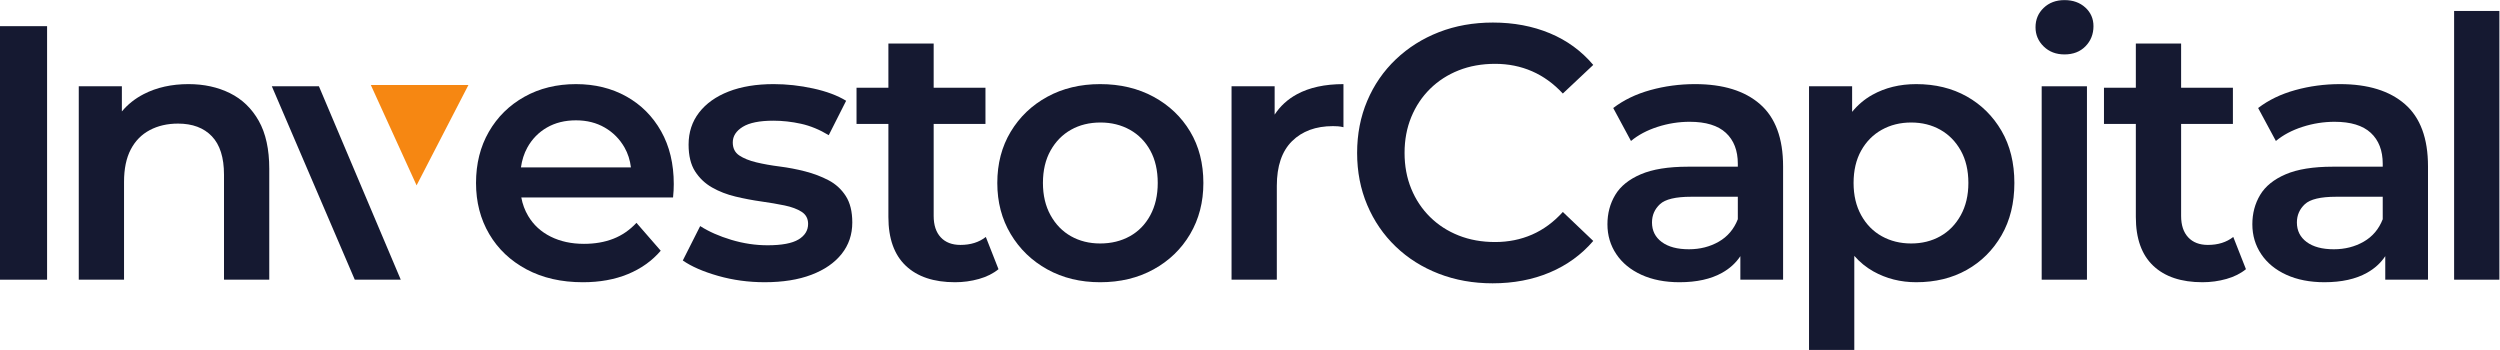
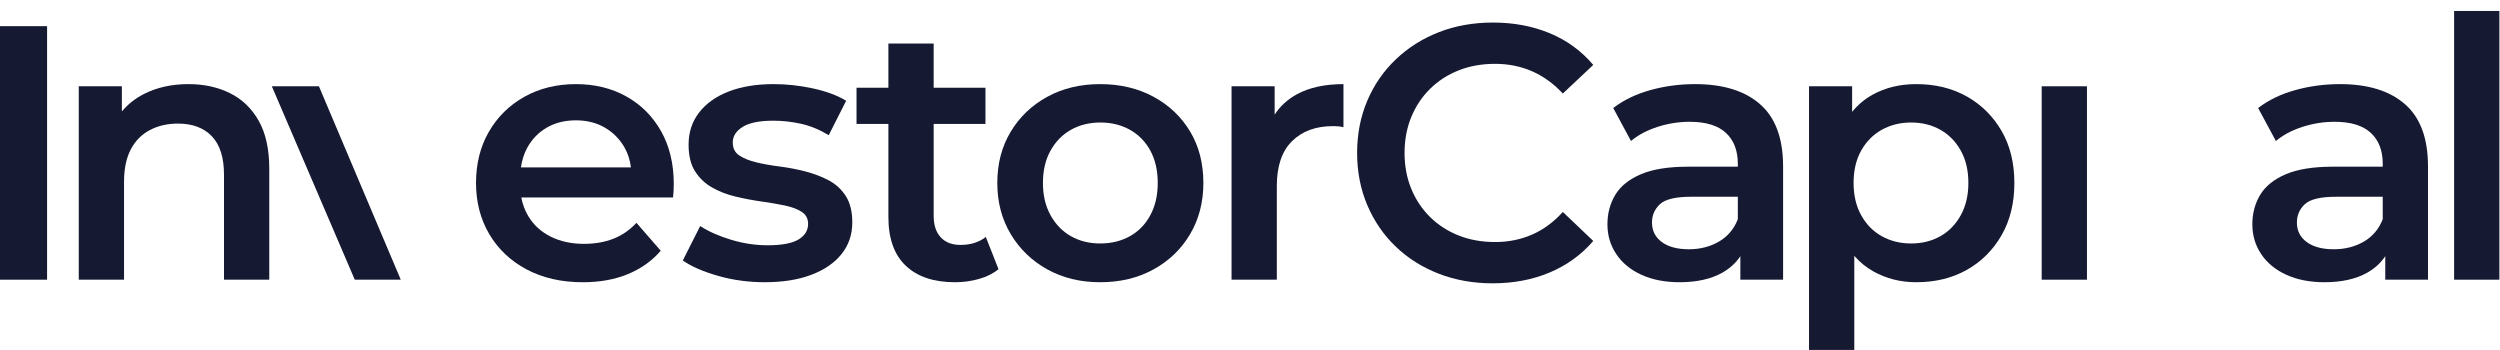
<svg xmlns="http://www.w3.org/2000/svg" xmlns:ns1="http://sodipodi.sourceforge.net/DTD/sodipodi-0.dtd" xmlns:ns2="http://www.inkscape.org/namespaces/inkscape" version="1.1" id="svg2" width="798.2" height="111.733" viewBox="0 0 798.2 111.733" ns1:docname="investory-capital-logo.eps">
  <defs id="defs6" />
  <ns1:namedview id="namedview4" pagecolor="#ffffff" bordercolor="#000000" borderopacity="0.25" ns2:showpageshadow="2" ns2:pageopacity="0.0" ns2:pagecheckerboard="0" ns2:deskcolor="#d1d1d1" />
  <g id="g8" ns2:groupmode="layer" ns2:label="ink_ext_XXXXXX" transform="matrix(1.333,0,0,-1.333,0,111.733)">
    <g id="g10" transform="scale(0.1)">
      <path d="m 0,168.297 h 112.77 v 607.23 H 0 v -607.23" style="fill:#151931;fill-opacity:1;fill-rule:nonzero;stroke:none" id="path12" />
      <path d="m 550.836,615.047 c -29.219,14.449 -62.328,21.691 -99.32,21.691 -40.496,0 -76.215,-7.968 -107.133,-23.855 -20.883,-10.742 -38.328,-24.645 -52.488,-41.559 v 60.203 H 188.66 V 168.293 h 108.434 v 234.215 c 0,31.238 5.347,57.113 16.051,77.652 10.699,20.512 25.878,36 45.546,46.406 19.645,10.411 42.207,15.61 67.661,15.61 34.699,0 61.726,-10.121 81.113,-30.363 19.359,-20.239 29.062,-50.891 29.062,-91.95 v -251.57 h 108.422 v 265.453 c 0,46.844 -8.383,85.145 -25.152,114.942 -16.777,29.777 -39.766,51.902 -68.961,66.359" style="fill:#151931;fill-opacity:1;fill-rule:nonzero;stroke:none" id="path14" />
      <path d="M 651.113,631.527 849.762,168.301 H 959.91 L 763.883,631.527 h -112.77" style="fill:#151931;fill-opacity:1;fill-rule:nonzero;stroke:none" id="path16" />
      <path d="m 1262.93,484.492 c 11.28,20.52 26.9,36.574 46.84,48.141 19.96,11.562 43.23,17.355 69.84,17.355 26.02,0 49,-5.793 68.96,-17.355 19.96,-11.567 35.7,-27.473 47.28,-47.707 8.17,-14.309 13.24,-30.242 15.36,-47.715 h -263.44 c 2.44,17.437 7.44,33.223 15.16,47.281 m 237.25,122.746 c -35.27,19.649 -75.47,29.492 -120.57,29.492 -46.27,0 -87.48,-10.121 -123.62,-30.351 -36.14,-20.262 -64.49,-48.156 -85.01,-83.719 -20.53,-35.57 -30.79,-76.48 -30.79,-122.75 0,-45.691 10.54,-86.461 31.65,-122.312 21.12,-35.868 50.89,-64.059 89.36,-84.578 38.45,-20.54 83.41,-30.797 134.89,-30.797 40.47,0 76.47,6.507 108,19.515 31.51,13.02 57.69,31.672 78.51,55.953 l -58.13,66.797 c -16.2,-17.343 -34.69,-30.074 -55.51,-38.16 -20.82,-8.117 -44.25,-12.148 -70.26,-12.148 -30.09,0 -56.69,5.769 -79.81,17.347 -23.15,11.559 -41.08,28.039 -53.79,49.442 -8.02,13.484 -13.5,28.238 -16.46,44.246 h 363.45 c 0.57,5.199 1,10.687 1.31,16.48 0.28,5.774 0.42,10.977 0.42,15.618 0,48.57 -10.13,90.781 -30.36,126.648 -20.25,35.852 -48,63.613 -83.28,83.277" style="fill:#151931;fill-opacity:1;fill-rule:nonzero;stroke:none" id="path18" />
      <path d="m 1984.58,406.414 c -17.07,8.961 -35.72,16.055 -55.96,21.254 -20.25,5.211 -40.63,9.117 -61.16,11.719 -20.53,2.597 -39.18,5.922 -55.95,9.972 -16.78,4.039 -30.35,9.543 -40.77,16.481 -10.41,6.945 -15.61,17.351 -15.61,31.226 0,15.032 7.94,27.465 23.85,37.305 15.91,9.824 40.34,14.746 73.3,14.746 21.98,0 44.1,-2.461 66.36,-7.371 22.27,-4.922 44.39,-14.031 66.36,-27.324 l 41.65,82.414 c -20.82,12.711 -47.14,22.551 -78.94,29.488 -31.82,6.938 -63.33,10.41 -94.56,10.41 -41.64,0 -77.64,-5.933 -108,-17.781 -30.36,-11.859 -53.93,-28.629 -70.7,-50.316 -16.78,-21.692 -25.15,-47.282 -25.15,-76.77 0,-26.601 5.2,-48.015 15.61,-64.199 10.41,-16.191 24,-29.063 40.77,-38.598 16.77,-9.547 35.42,-16.789 55.96,-21.691 20.52,-4.918 41.05,-8.82 61.59,-11.707 20.52,-2.899 39.17,-6.074 55.95,-9.547 16.76,-3.473 30.36,-8.531 40.77,-15.18 10.41,-6.648 15.61,-16.351 15.61,-29.062 0,-15.61 -7.67,-28.063 -22.98,-37.297 -15.33,-9.258 -40.06,-13.883 -74.17,-13.883 -28.92,0 -57.84,4.344 -86.75,13.016 -28.92,8.672 -53.78,19.648 -74.61,32.965 l -41.63,-82.407 c 20.82,-14.464 49.01,-26.761 84.58,-36.871 35.56,-10.113 72.72,-15.183 111.46,-15.183 43.38,0 80.68,5.933 111.91,17.785 31.23,11.844 55.38,28.476 72.43,49.879 17.06,21.39 25.59,46.543 25.59,75.468 0,26.028 -5.2,47.133 -15.61,63.333 -10.41,16.183 -24.16,28.757 -41.2,37.726" style="fill:#151931;fill-opacity:1;fill-rule:nonzero;stroke:none" id="path20" />
      <path d="m 2300.51,251.574 c -20.25,0 -35.99,6.071 -47.28,18.215 -11.27,12.149 -16.91,29.195 -16.91,51.184 v 220.336 h 124.05 v 86.75 H 2236.32 V 733.891 H 2127.88 V 628.059 h -76.33 v -86.75 h 76.33 v -222.95 c 0,-51.476 13.89,-90.363 41.65,-116.668 27.75,-26.32 67.07,-39.468 117.97,-39.468 19.65,0 38.74,2.597 57.26,7.808 18.49,5.199 34.11,13.02 46.84,23.426 l -30.36,77.195 c -16.2,-12.718 -36.44,-19.078 -60.73,-19.078" style="fill:#151931;fill-opacity:1;fill-rule:nonzero;stroke:none" id="path22" />
      <path d="m 2755.24,322.707 c -11.87,-21.988 -28.19,-38.758 -49.02,-50.316 -20.82,-11.571 -44.54,-17.344 -71.13,-17.344 -26.03,0 -49.31,5.773 -69.84,17.344 -20.52,11.558 -36.86,28.328 -49,50.316 -12.15,21.969 -18.22,47.707 -18.22,77.203 0,30.067 6.07,55.953 18.22,77.645 12.14,21.691 28.48,38.3 49,49.879 20.53,11.558 44.1,17.343 70.71,17.343 26.02,0 49.44,-5.785 70.26,-17.343 20.83,-11.579 37.15,-28.188 49.02,-49.879 11.85,-21.692 17.78,-47.578 17.78,-77.645 0,-29.496 -5.93,-55.234 -17.78,-77.203 m 7.81,283.672 c -37.3,20.23 -79.96,30.351 -127.96,30.351 -47.42,0 -89.65,-10.121 -126.65,-30.351 -37.02,-20.262 -66.22,-48.156 -87.62,-83.719 -21.4,-35.57 -32.09,-76.48 -32.09,-122.75 0,-45.691 10.69,-86.461 32.09,-122.312 21.4,-35.868 50.6,-64.059 87.62,-84.578 37,-20.54 79.23,-30.797 126.65,-30.797 48,0 90.66,10.257 127.96,30.797 37.3,20.519 66.49,48.71 87.61,84.578 21.11,35.851 31.66,76.621 31.66,122.312 0,46.844 -10.55,87.903 -31.66,123.188 -21.12,35.265 -50.31,63.019 -87.61,83.281" style="fill:#151931;fill-opacity:1;fill-rule:nonzero;stroke:none" id="path24" />
      <path d="m 3053.03,563.668 v 67.855 H 2949.8 V 168.297 h 108.44 v 224.672 c 0,47.418 12.14,83.129 36.43,107.14 24.29,23.985 56.95,36 98.03,36 4.04,0 8.09,-0.16 12.13,-0.437 4.05,-0.297 8.39,-1.02 13.02,-2.164 V 636.73 c -44.54,0 -81.69,-8.105 -111.48,-24.289 -22.21,-12.078 -39.98,-28.336 -53.34,-48.773" style="fill:#151931;fill-opacity:1;fill-rule:nonzero;stroke:none" id="path26" />
      <path d="m 3425.35,625.457 c 19.37,19.078 42.2,33.836 68.53,44.242 26.31,10.41 55.37,15.61 87.18,15.61 31.81,0 61.29,-5.934 88.48,-17.782 27.18,-11.855 51.75,-29.636 73.74,-53.351 l 72.87,68.535 c -28.34,33.535 -63.04,58.836 -104.1,75.902 -41.07,17.059 -86.46,25.59 -136.2,25.59 -46.84,0 -89.92,-7.676 -129.24,-22.988 -39.34,-15.332 -73.75,-37.02 -103.24,-65.063 -29.49,-28.058 -52.34,-61.152 -68.52,-99.324 -16.2,-38.168 -24.3,-79.805 -24.3,-124.91 0,-45.117 8.1,-86.754 24.3,-124.926 16.18,-38.168 38.88,-71.281 68.1,-99.32 29.19,-28.063 63.6,-49.75 103.22,-65.063 39.61,-15.32 82.54,-22.988 128.82,-22.988 50.32,0 95.99,8.672 137.06,26.024 41.06,17.355 75.76,42.507 104.1,75.472 l -72.87,69.395 c -21.99,-24.289 -46.56,-42.367 -73.74,-54.215 -27.19,-11.867 -56.67,-17.789 -88.48,-17.789 -31.81,0 -60.87,5.207 -87.18,15.617 -26.33,10.418 -49.16,25.152 -68.53,44.242 -19.39,19.09 -34.41,41.637 -45.11,67.66 -10.7,26.028 -16.05,54.653 -16.05,85.891 0,31.227 5.35,59.852 16.05,85.879 10.7,26.023 25.72,48.578 45.11,67.66" style="fill:#151931;fill-opacity:1;fill-rule:nonzero;stroke:none" id="path28" />
      <path d="m 4116.89,259.379 c -21.11,-12.145 -44.97,-18.219 -71.57,-18.219 -27.75,0 -49.44,5.778 -65.05,17.348 -15.62,11.566 -23.42,27.183 -23.42,46.851 0,17.344 6.36,31.942 19.08,43.809 12.72,11.836 37.58,17.781 74.6,17.781 h 111.91 v -53.781 c -9.26,-23.723 -24.44,-41.645 -45.55,-53.789 m 98.89,329.207 c -36.72,32.098 -88.63,48.152 -155.7,48.152 -37.02,0 -72.74,-4.773 -107.13,-14.316 -34.42,-9.539 -64.07,-23.856 -88.93,-42.945 l 42.51,-78.934 c 17.35,14.445 38.61,25.719 63.76,33.824 25.16,8.098 50.75,12.149 76.77,12.149 38.74,0 67.67,-8.825 86.75,-26.457 19.08,-17.649 28.63,-42.368 28.63,-74.168 v -6.946 h -119.72 c -46.84,0 -84.44,-6.062 -112.76,-18.207 -28.34,-12.144 -48.73,-28.636 -61.17,-49.453 -12.44,-20.816 -18.65,-44.234 -18.65,-70.269 0,-26.606 7.09,-50.457 21.26,-71.563 14.16,-21.125 34.27,-37.594 60.28,-49.453 26.03,-11.84 56.39,-17.77 91.1,-17.77 41.05,0 75.03,7.5 101.92,22.543 18.56,10.379 33.1,23.723 43.81,39.887 v -56.367 h 102.36 v 271.523 c 0,67.079 -18.37,116.68 -55.09,148.77" style="fill:#151931;fill-opacity:1;fill-rule:nonzero;stroke:none" id="path30" />
      <path d="m 4696.44,322.707 c -12.14,-21.988 -28.48,-38.758 -49.01,-50.316 -20.53,-11.571 -43.81,-17.344 -69.84,-17.344 -26.01,0 -49.44,5.773 -70.26,17.344 -20.81,11.558 -37.29,28.328 -49.44,50.316 -12.14,21.969 -18.22,47.707 -18.22,77.203 0,30.067 6.08,55.953 18.22,77.645 12.15,21.691 28.63,38.3 49.44,49.879 20.82,11.558 44.25,17.343 70.26,17.343 26.03,0 49.31,-5.785 69.84,-17.343 20.53,-11.579 36.87,-28.188 49.01,-49.879 12.15,-21.692 18.22,-47.578 18.22,-77.645 0,-29.496 -6.07,-55.234 -18.22,-77.203 m 14.31,284.531 c -34.99,19.649 -75.33,29.492 -121.01,29.492 -39.32,0 -74.31,-8.535 -104.96,-25.589 -18.61,-10.356 -34.77,-24.004 -48.58,-40.856 v 61.246 H 4332.97 V 0 h 108.44 v 225.352 c 13.24,-15.051 28.37,-27.485 45.54,-37.106 30.93,-17.344 65.19,-26.023 102.79,-26.023 45.68,0 86.02,9.832 121.01,29.496 34.99,19.648 62.75,47.281 83.28,82.844 20.53,35.57 30.8,77.335 30.8,125.347 0,47.996 -10.27,89.633 -30.8,124.926 -20.53,35.266 -48.29,62.738 -83.28,82.402" style="fill:#151931;fill-opacity:1;fill-rule:nonzero;stroke:none" id="path32" />
-       <path d="m 4944.88,837.984 c -20.25,0 -36.87,-6.218 -49.88,-18.644 -13.02,-12.442 -19.52,-27.91 -19.52,-46.406 0,-17.938 6.5,-33.27 19.52,-45.981 13.01,-12.73 29.63,-19.09 49.88,-19.09 20.82,0 37.59,6.508 50.32,19.528 12.71,13.007 19.08,29.05 19.08,48.132 0,17.922 -6.51,32.825 -19.52,44.68 -13.01,11.848 -29.65,17.781 -49.88,17.781" style="fill:#151931;fill-opacity:1;fill-rule:nonzero;stroke:none" id="path34" />
      <path d="m 4890.23,168.297 h 108.44 V 631.523 H 4890.23 V 168.297" style="fill:#151931;fill-opacity:1;fill-rule:nonzero;stroke:none" id="path36" />
-       <path d="m 5288.39,251.574 c -20.25,0 -36,6.071 -47.28,18.215 -11.27,12.149 -16.92,29.195 -16.92,51.184 v 220.336 h 124.05 v 86.75 H 5224.19 V 733.891 H 5115.76 V 628.059 h -76.33 v -86.75 h 76.33 v -222.95 c 0,-51.476 13.88,-90.363 41.65,-116.668 27.75,-26.32 67.07,-39.468 117.96,-39.468 19.66,0 38.75,2.597 57.27,7.808 18.49,5.199 34.11,13.02 46.84,23.426 l -30.36,77.195 c -16.21,-12.718 -36.44,-19.078 -60.73,-19.078" style="fill:#151931;fill-opacity:1;fill-rule:nonzero;stroke:none" id="path38" />
      <path d="M 5661.57,259.379 C 5640.46,247.234 5616.6,241.16 5590,241.16 c -27.75,0 -49.44,5.778 -65.05,17.348 -15.62,11.566 -23.43,27.183 -23.43,46.851 0,17.344 6.36,31.942 19.09,43.809 12.72,11.836 37.58,17.781 74.6,17.781 h 111.91 v -53.781 c -9.26,-23.723 -24.44,-41.645 -45.55,-53.789 m 98.89,329.207 c -36.72,32.098 -88.63,48.152 -155.7,48.152 -37.02,0 -72.74,-4.773 -107.14,-14.316 -34.42,-9.539 -64.06,-23.856 -88.92,-42.945 l 42.51,-78.934 c 17.35,14.445 38.61,25.719 63.76,33.824 25.16,8.098 50.75,12.149 76.77,12.149 38.74,0 67.67,-8.825 86.75,-26.457 19.08,-17.649 28.63,-42.368 28.63,-74.168 v -6.946 H 5587.4 c -46.84,0 -84.45,-6.062 -112.77,-18.207 -28.33,-12.144 -48.72,-28.636 -61.16,-49.453 -12.44,-20.816 -18.65,-44.234 -18.65,-70.269 0,-26.606 7.08,-50.457 21.26,-71.563 14.16,-21.125 34.26,-37.594 60.28,-49.453 26.03,-11.84 56.39,-17.77 91.1,-17.77 41.05,0 75.03,7.5 101.92,22.543 18.56,10.379 33.1,23.723 43.81,39.887 v -56.367 h 102.36 v 271.523 c 0,67.079 -18.37,116.68 -55.09,148.77" style="fill:#151931;fill-opacity:1;fill-rule:nonzero;stroke:none" id="path40" />
      <path d="m 5878.09,168.297 h 108.44 V 811.961 H 5878.09 V 168.297" style="fill:#151931;fill-opacity:1;fill-rule:nonzero;stroke:none" id="path42" />
-       <path d="M 997.793,394.223 888.172,634.652 h 233.848 z" style="fill:#f68712;fill-opacity:1;fill-rule:nonzero;stroke:none" id="path44" />
+       <path d="M 997.793,394.223 888.172,634.652 z" style="fill:#f68712;fill-opacity:1;fill-rule:nonzero;stroke:none" id="path44" />
    </g>
  </g>
</svg>